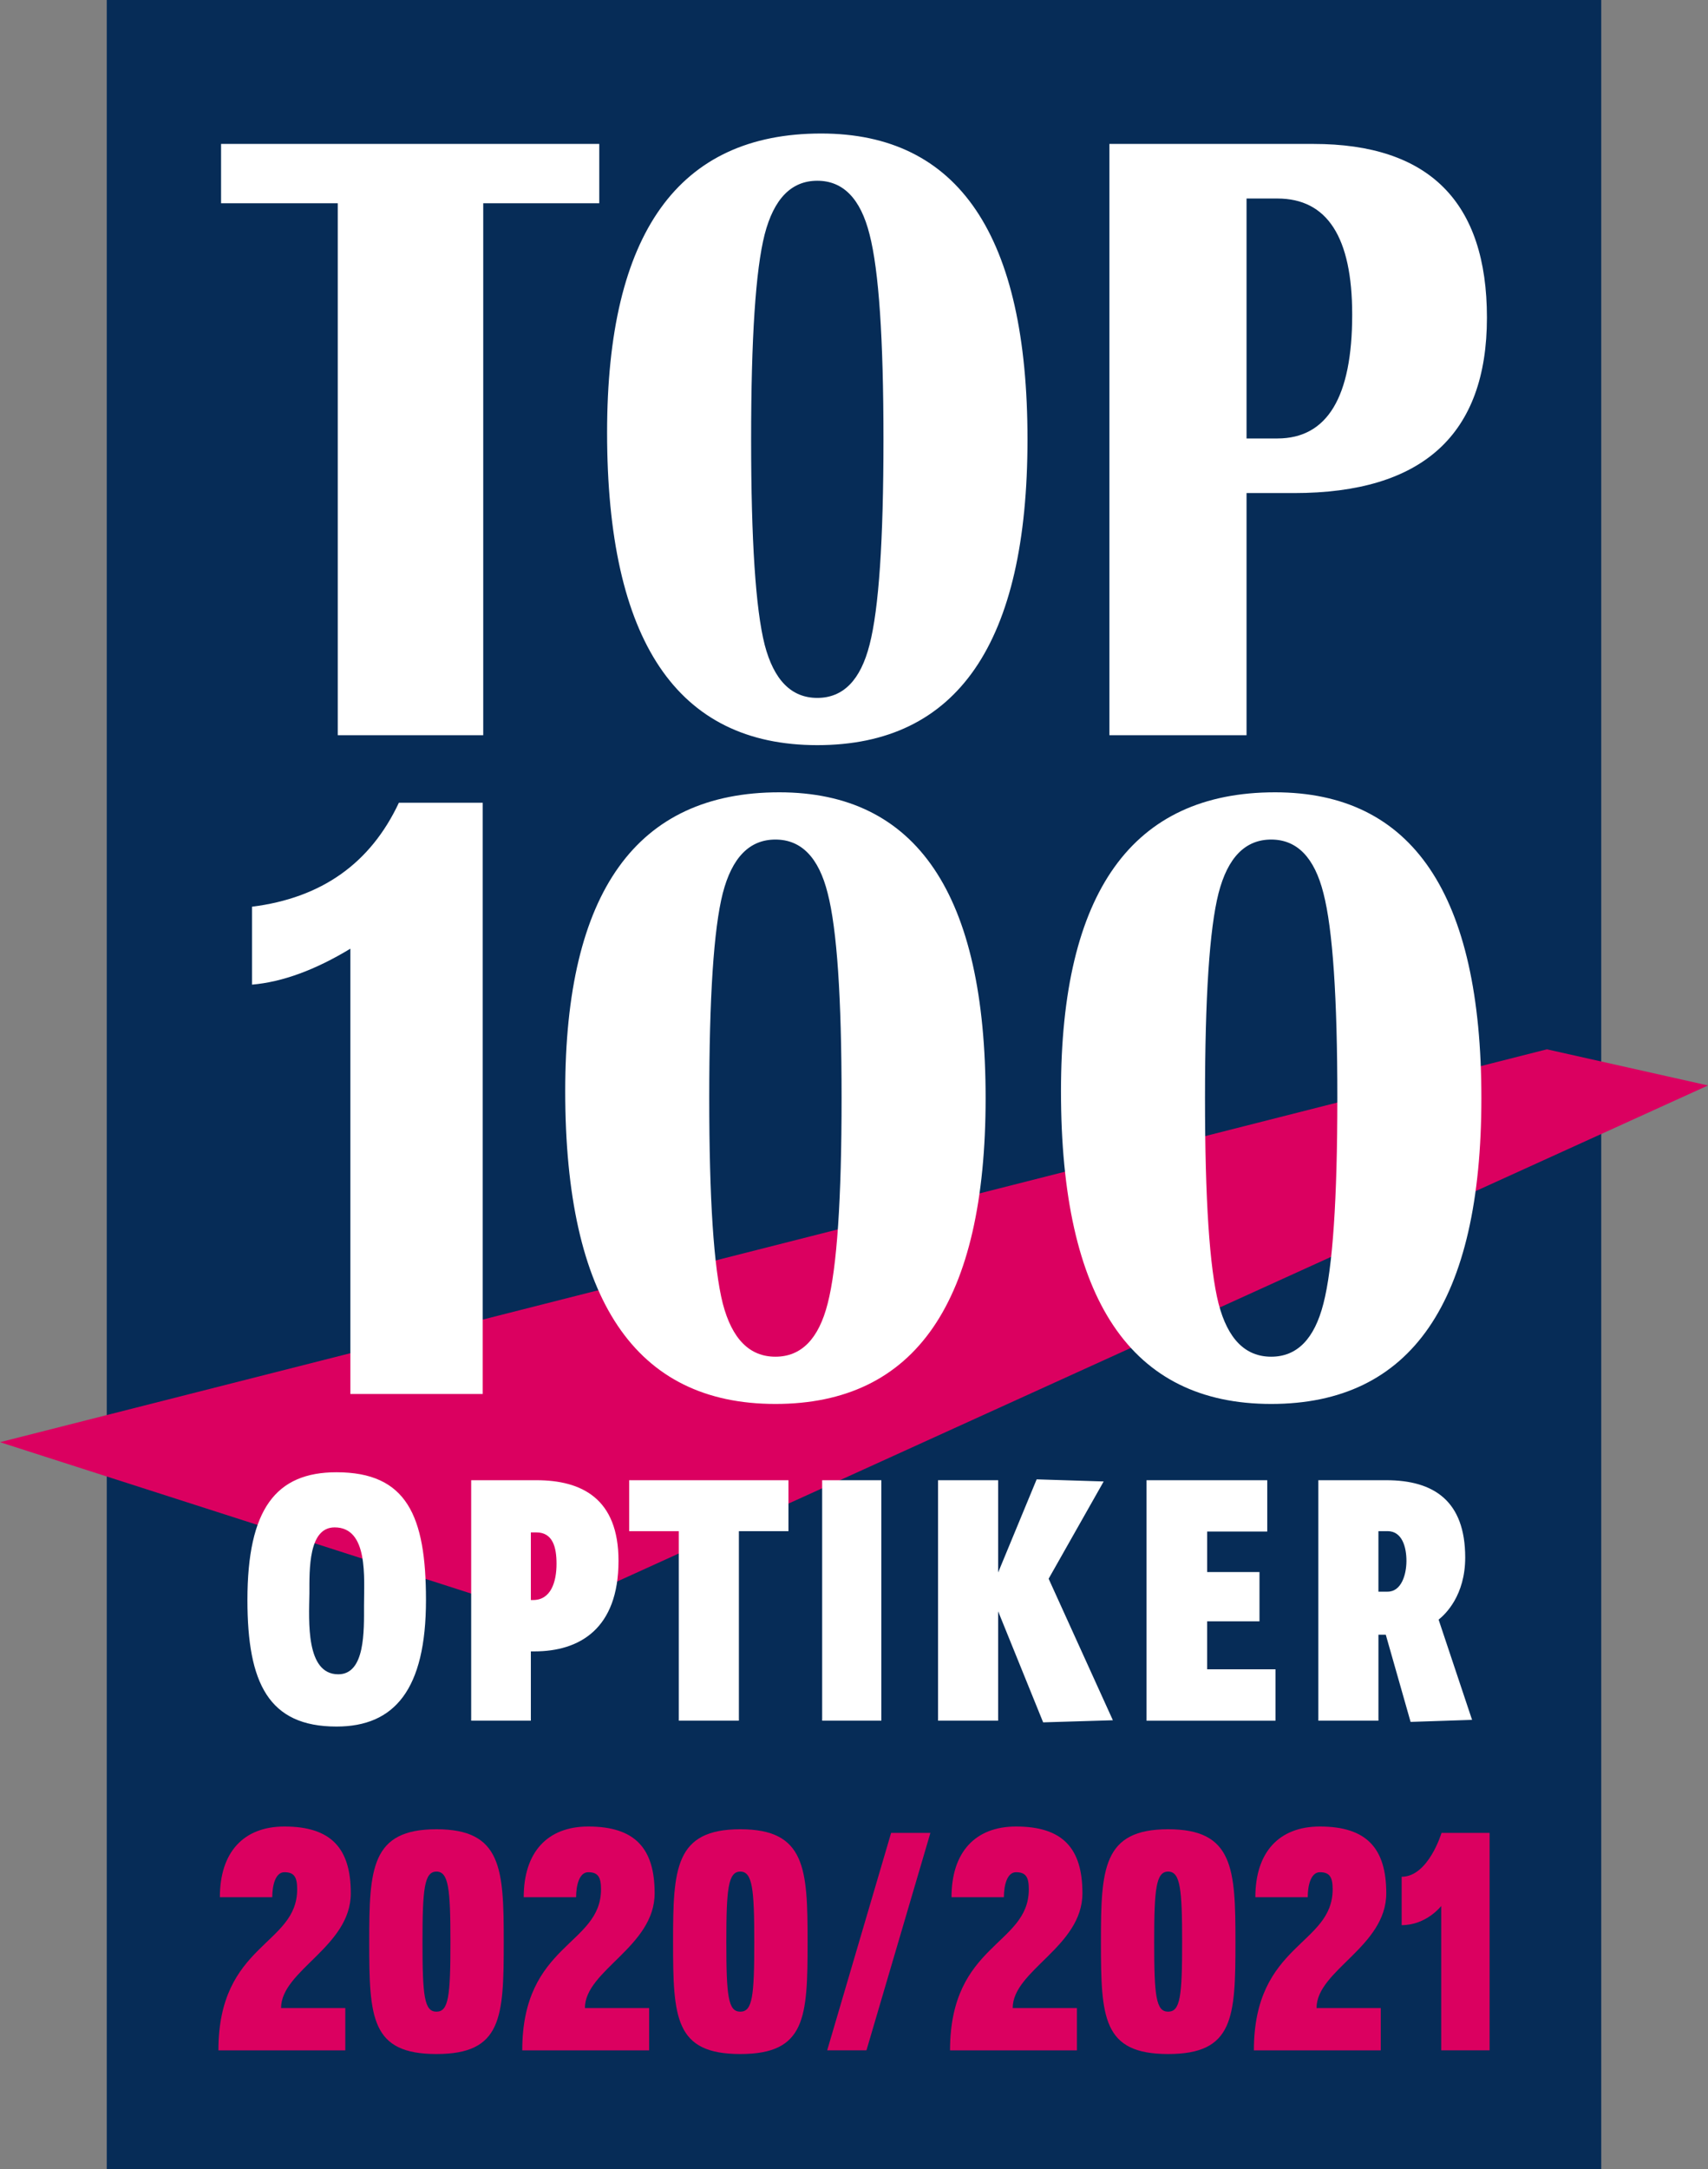
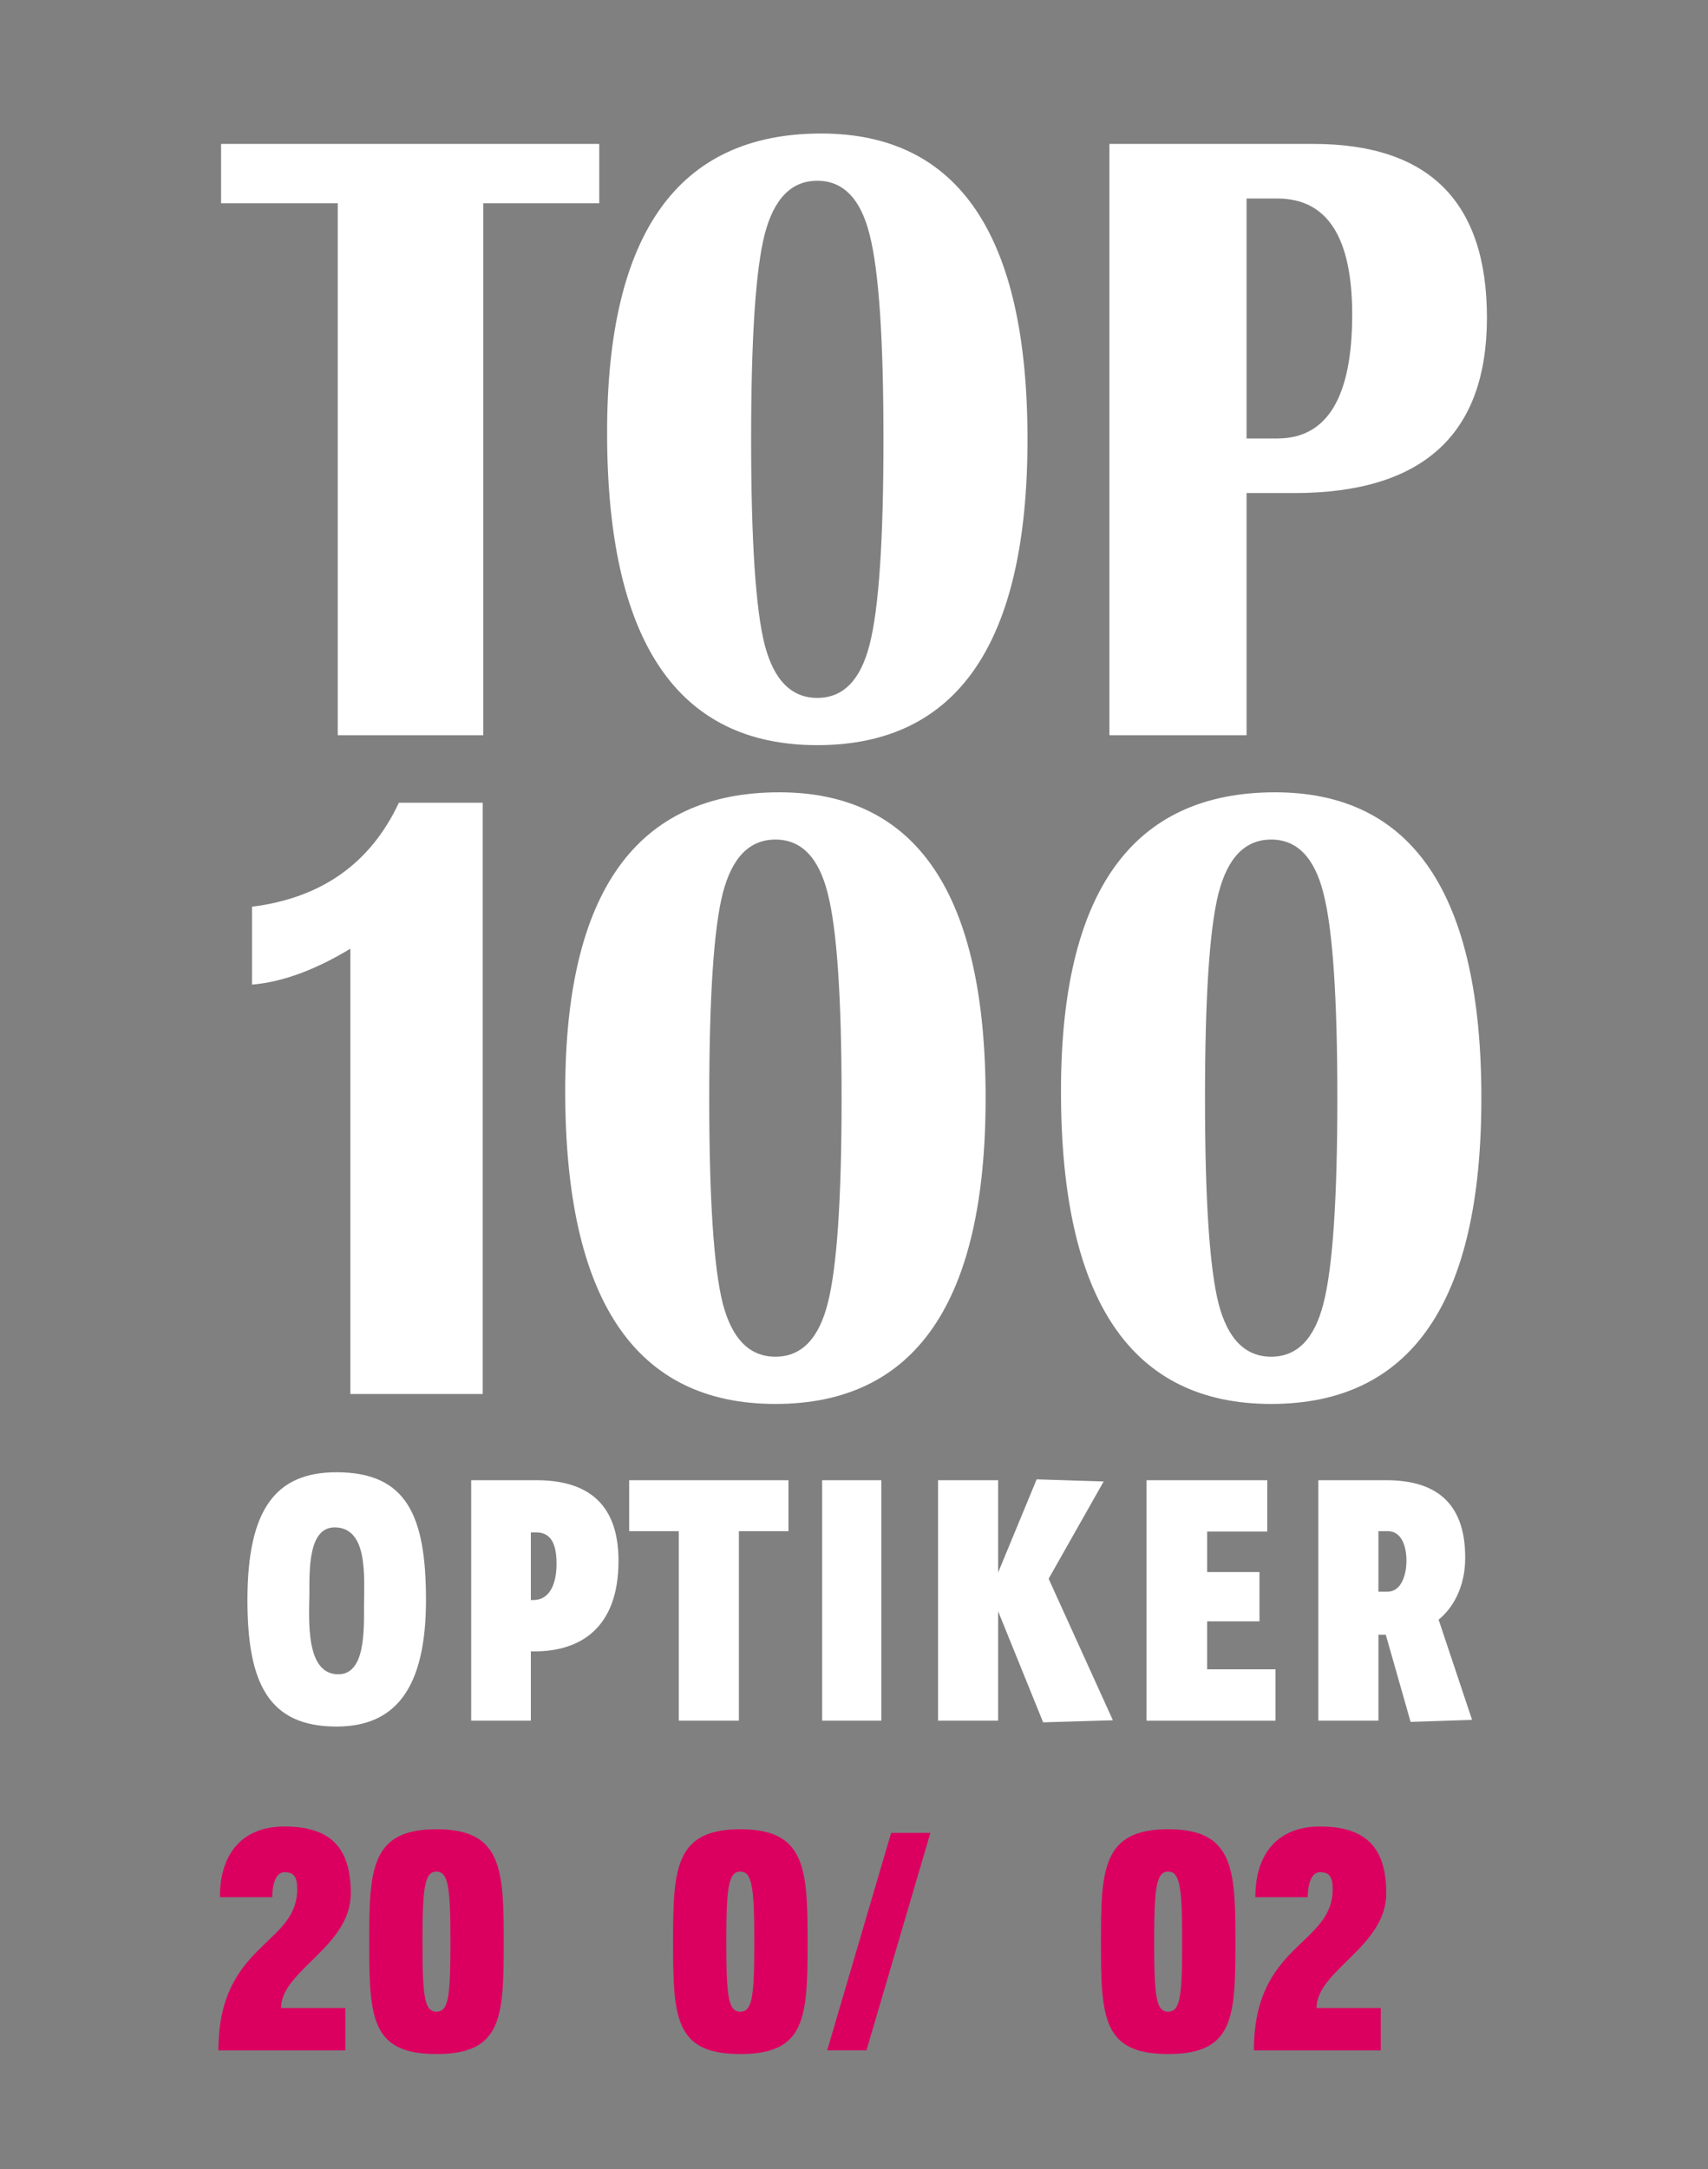
<svg xmlns="http://www.w3.org/2000/svg" enable-background="new 0 0 104 132" viewBox="0 0 104 132">
  <rect x="0" y="0" width="104" height="132" fill="#808080" stroke="none" />
-   <path d="m6.5 0h91v132h-91z" fill="#062c57" />
-   <path clip-rule="evenodd" d="m0 87.766 32.951 10.582 71.049-32.291-9.81-2.2z" fill="#db0060" fill-rule="evenodd" />
  <path clip-rule="evenodd" d="m20.567 44.741h8.857v-32.371h7.065v-3.611h-23.028v3.611h7.106zm29.198.606c8.534 0 12.799-6.204 12.799-18.609 0-12.409-4.19-18.613-12.566-18.613-8.688 0-13.032 6.065-13.032 18.192-.001 12.687 4.264 19.03 12.799 19.03zm-3.206-31.078c.564-2.179 1.631-3.269 3.206-3.269 1.574 0 2.638 1.09 3.183 3.269.564 2.18.846 6.336.846 12.469 0 6.152-.282 10.315-.846 12.495-.549 2.161-1.608 3.239-3.183 3.239s-2.642-1.078-3.206-3.239c-.549-2.18-.823-6.343-.823-12.495s.274-10.308.823-12.469zm29.343 15.737h2.89c7.832 0 11.747-3.559 11.747-10.676 0-7.046-3.525-10.571-10.567-10.571h-12.42v35.982h8.35zm0-17.925h1.875c3.04 0 4.558 2.356 4.558 7.065 0 5.024-1.518 7.538-4.558 7.538h-1.875zm-46.511 72.752v-35.982h-5.103c-1.729 3.69-4.709 5.798-8.944 6.328v4.742c1.845-.158 3.841-.887 5.99-2.187v27.098h8.057zm18.057-36.616c-8.688 0-13.032 6.065-13.032 18.188 0 12.69 4.265 19.034 12.799 19.034s12.799-6.204 12.799-18.609c.001-12.408-4.19-18.613-12.566-18.613zm2.95 31.108c-.549 2.161-1.608 3.239-3.183 3.239s-2.642-1.078-3.206-3.239c-.549-2.18-.823-6.347-.823-12.495 0-6.152.274-10.308.823-12.469.564-2.18 1.631-3.269 3.206-3.269s2.638 1.09 3.183 3.269c.564 2.18.846 6.336.846 12.469 0 6.148-.282 10.316-.846 12.495zm27.237-31.108c-8.688 0-13.032 6.065-13.032 18.188 0 12.69 4.265 19.034 12.799 19.034s12.799-6.204 12.799-18.609c0-12.408-4.19-18.613-12.566-18.613zm2.95 31.108c-.549 2.161-1.608 3.239-3.183 3.239s-2.646-1.078-3.206-3.239c-.549-2.18-.823-6.347-.823-12.495 0-6.152.274-10.308.823-12.469.56-2.18 1.631-3.269 3.206-3.269 1.574 0 2.634 1.09 3.183 3.269.564 2.18.846 6.336.846 12.469-.001 6.148-.283 10.316-.846 12.495zm-60.096 10.271c-3.69 0-5.423 2.236-5.423 7.775 0 5.054 1.285 7.7 5.423 7.7 3.521 0 5.449-2.236 5.449-7.7 0-5.13-1.173-7.775-5.449-7.775zm.109 12.295c-1.984 0-1.789-3.224-1.759-4.927 0-1.473-.056-4.013 1.537-4.013 2.067 0 1.789 3.074 1.789 4.75 0 1.526.082 4.19-1.567 4.19zm12.061-11.811h-3.969v14.633h3.634v-4.216h.222c2.74 0 5.115-1.372 5.115-5.513 0-3.787-2.236-4.904-5.002-4.904zm-.196 7.291h-.139v-4.115h.334c1.007 0 1.229.913 1.229 1.905.001 1.094-.334 2.21-1.424 2.21zm5.847-4.191h3.021v11.533h3.66v-11.533h3.018v-3.1h-9.699zm11.751 11.534h3.604v-14.634h-3.604zm17.142-14.558-4.081-.128-2.345 5.667v-5.614h-3.66v14.633h3.66v-6.655l2.74 6.757 4.246-.128-3.912-8.613zm6.3 8.512h3.187v-2.999h-3.187v-2.465h3.66v-3.123h-7.351v14.633h7.854v-3.127h-4.164v-2.919zm15.713-3.887c0-3.431-1.902-4.701-4.806-4.701h-4.137v14.633h3.66v-5.231h.447l1.511 5.306 3.743-.124-2.037-6.099c.417-.331 1.619-1.473 1.619-3.784zm-4.724 2.082h-.56v-3.683h.56c.894 0 1.146.992 1.146 1.804.001.838-.307 1.879-1.146 1.879z" fill="#fff" fill-rule="evenodd" />
  <g fill="#db0060">
    <path d="m13.299 124.777c0-6.525 4.796-6.376 4.796-9.804 0-.74-.182-1.037-.777-1.037-.554 0-.74.814-.74 1.521h-3.19c0-2.744 1.446-4.302 3.93-4.302 2.855 0 4.042 1.335 4.042 4.06 0 3.261-4.246 4.688-4.246 6.986h3.911v2.577h-7.726z" />
    <path d="m30.673 118.181c0 4.614-.112 6.819-4.097 6.819s-4.094-2.205-4.094-6.819c0-4.45.108-6.86 4.094-6.86s4.097 2.41 4.097 6.86zm-4.948 0c0 3.298.112 4.242.851 4.242s.851-.944.851-4.242c0-3.227-.112-4.283-.851-4.283s-.851 1.056-.851 4.283z" />
-     <path d="m31.8 124.777c0-6.525 4.796-6.376 4.796-9.804 0-.74-.182-1.037-.777-1.037-.554 0-.74.814-.74 1.521h-3.19c0-2.744 1.446-4.302 3.93-4.302 2.855 0 4.042 1.335 4.042 4.06 0 3.261-4.246 4.688-4.246 6.986h3.911v2.577h-7.726z" />
    <path d="m49.174 118.181c0 4.614-.112 6.819-4.097 6.819s-4.094-2.205-4.094-6.819c0-4.45.108-6.86 4.094-6.86s4.097 2.41 4.097 6.86zm-4.948 0c0 3.298.112 4.242.851 4.242.74 0 .851-.944.851-4.242 0-3.227-.112-4.283-.851-4.283-.74 0-.851 1.056-.851 4.283z" />
    <path d="m56.651 111.544-3.893 13.232h-2.391l3.893-13.232z" />
-     <path d="m57.848 124.777c0-6.525 4.796-6.376 4.796-9.804 0-.74-.182-1.037-.777-1.037-.554 0-.74.814-.74 1.521h-3.19c0-2.744 1.446-4.302 3.93-4.302 2.855 0 4.042 1.335 4.042 4.06 0 3.261-4.246 4.688-4.246 6.986h3.911v2.577h-7.726z" />
    <path d="m75.227 118.181c0 4.614-.112 6.819-4.097 6.819-3.986 0-4.094-2.205-4.094-6.819 0-4.45.108-6.86 4.094-6.86 3.985 0 4.097 2.41 4.097 6.86zm-4.949 0c0 3.298.112 4.242.851 4.242.74 0 .851-.944.851-4.242 0-3.227-.112-4.283-.851-4.283-.74 0-.851 1.056-.851 4.283z" />
    <path d="m76.349 124.777c0-6.525 4.796-6.376 4.796-9.804 0-.74-.182-1.037-.777-1.037-.554 0-.74.814-.74 1.521h-3.19c0-2.744 1.446-4.302 3.93-4.302 2.855 0 4.042 1.335 4.042 4.06 0 3.261-4.246 4.688-4.246 6.986h3.911v2.577h-7.726z" />
-     <path d="m90.701 111.544v13.232h-2.945v-8.786s-.892 1.167-2.409 1.167v-2.945c1.629 0 2.428-2.67 2.428-2.67h2.926z" />
  </g>
</svg>